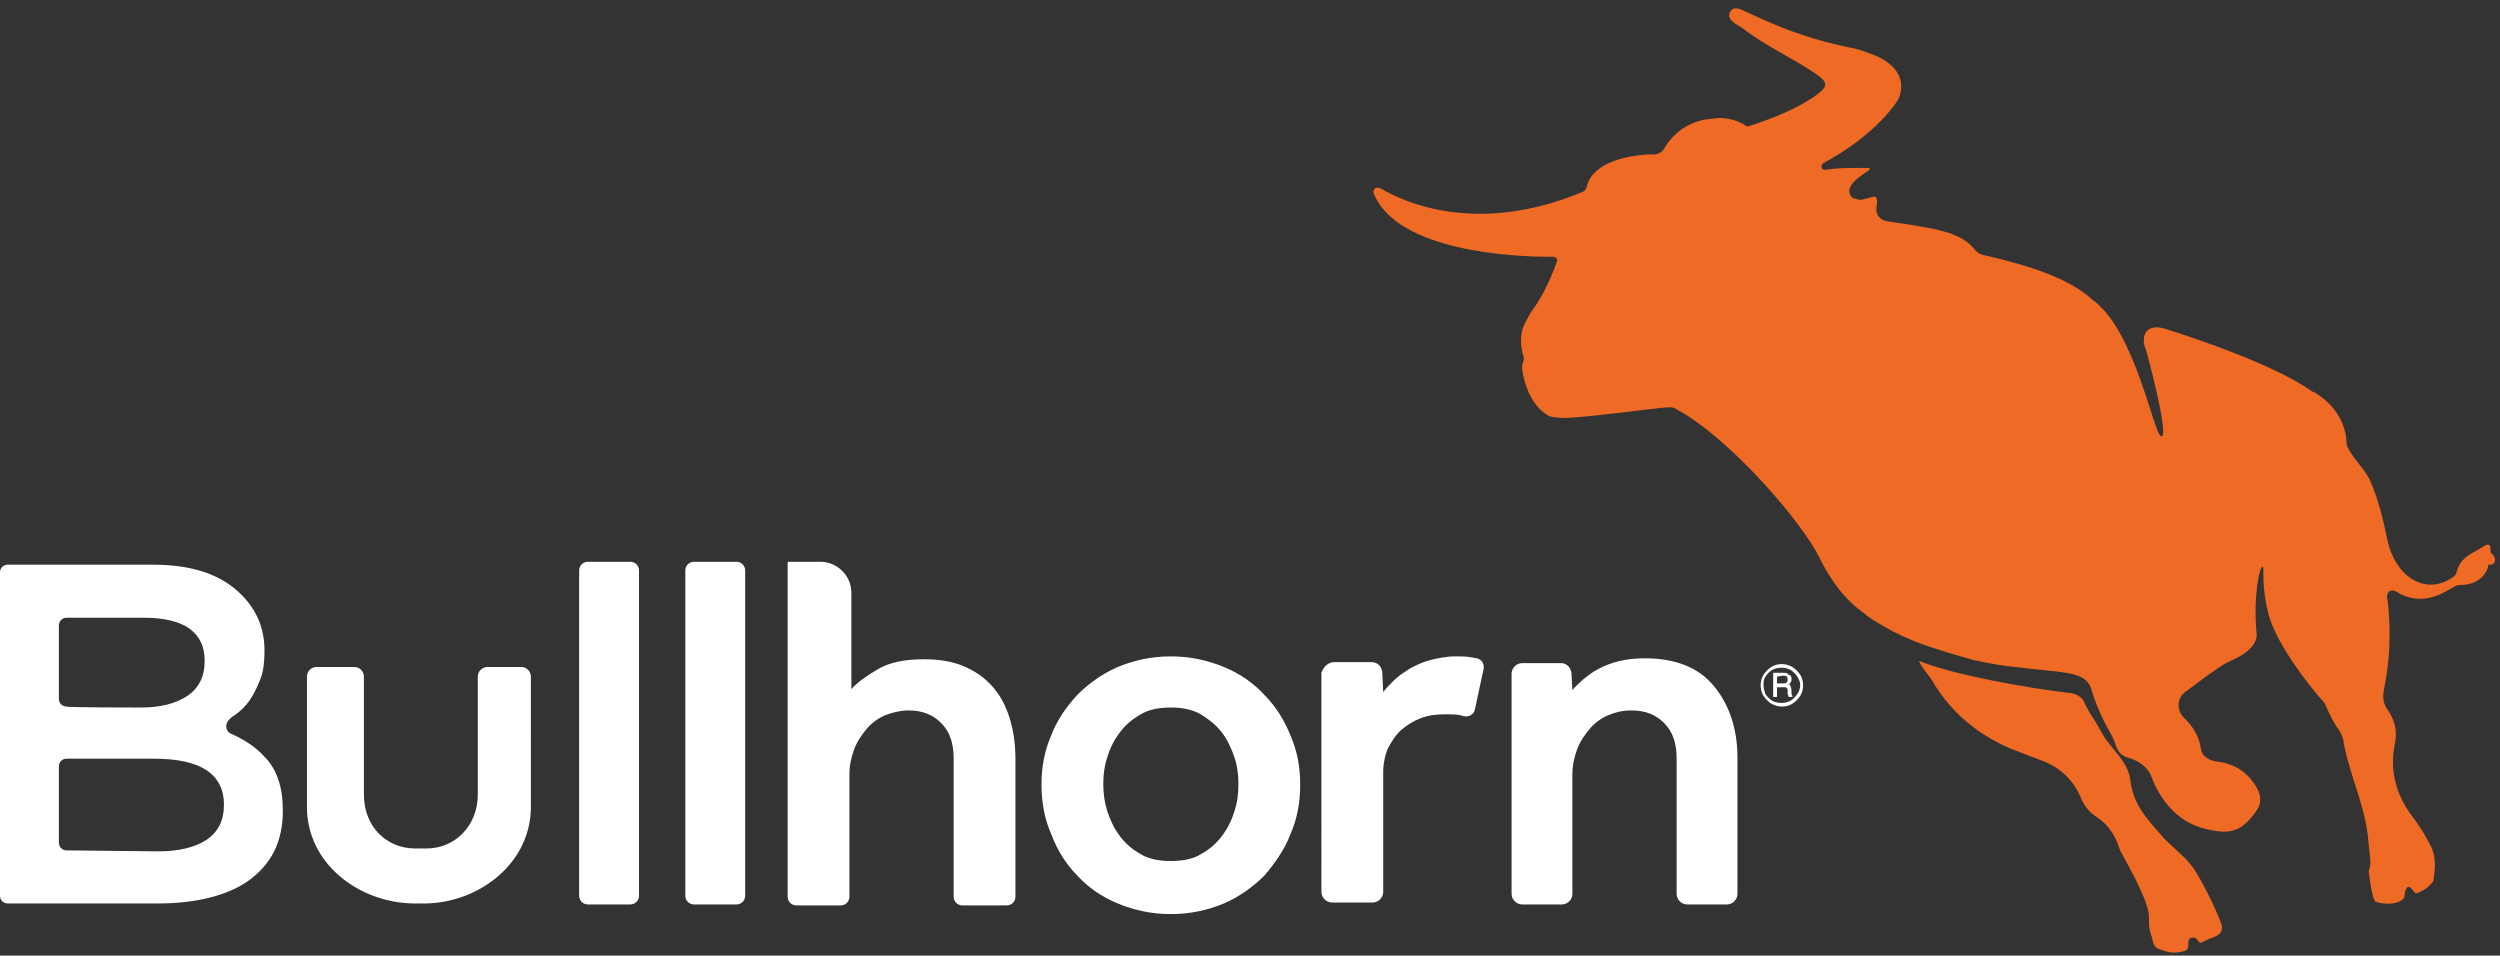
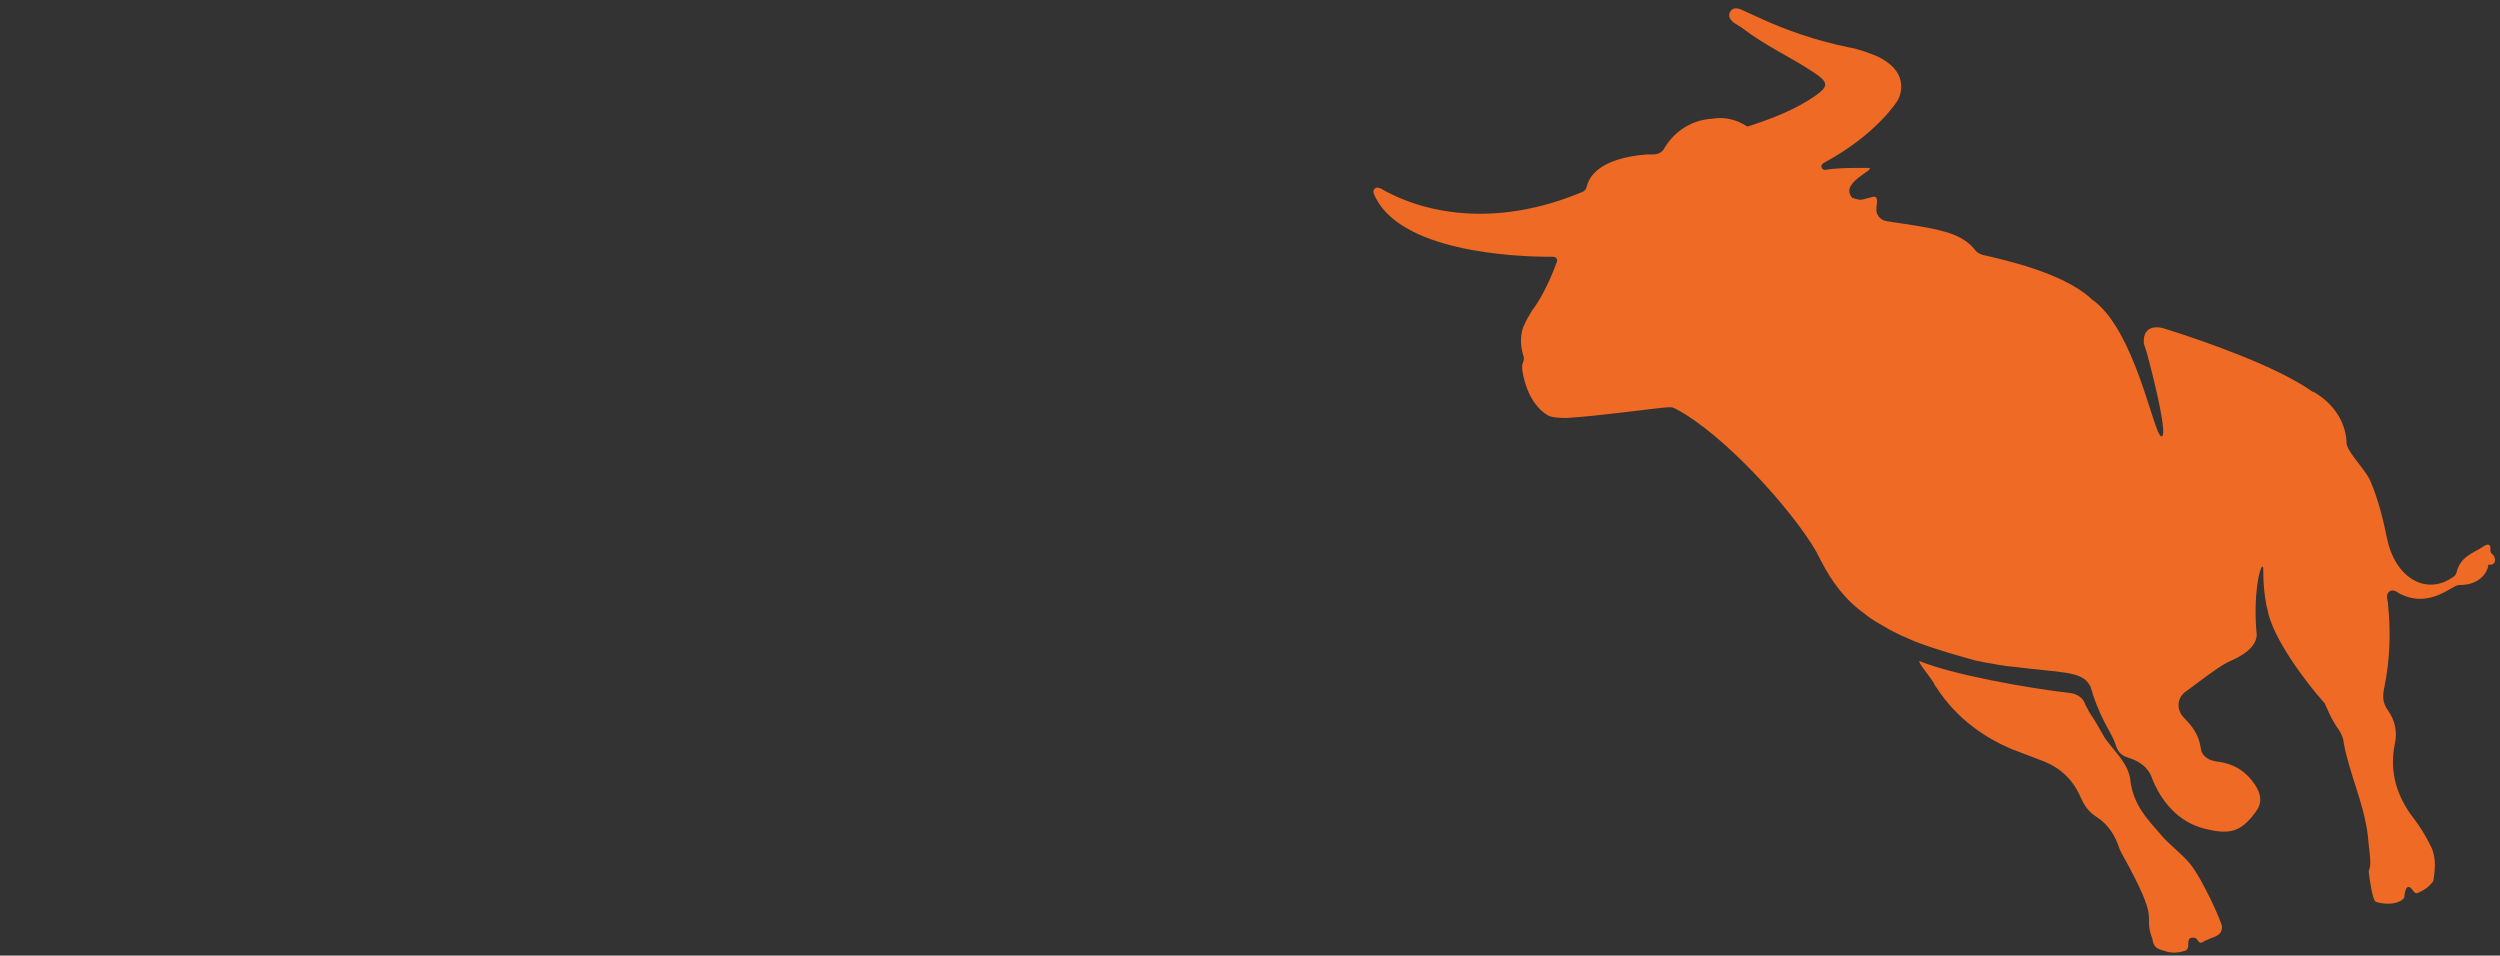
<svg xmlns="http://www.w3.org/2000/svg" id="Laag_1" x="0px" y="0px" viewBox="0 0 259 99" style="enable-background:new 0 0 259 99;" xml:space="preserve">
  <rect x="0" y="0" width="259" height="99" fill="#333333" stroke="none" />
  <style type="text/css">	.st0{fill-rule:evenodd;clip-rule:evenodd;fill:#FFFFFF;}	.st1{fill-rule:evenodd;clip-rule:evenodd;fill:#EF6A25;}</style>
  <g>
-     <path class="st0" d="M0,59.3c0-0.5,0.4-0.8,0.8-0.8h15c4.1,0,7.1,1,9.2,3.1c1.6,1.6,2.4,3.5,2.4,5.8v0.1c0,1-0.1,2-0.4,2.8   c-0.3,0.8-0.7,1.6-1.1,2.2c-0.4,0.6-1,1.2-1.6,1.6c-0.2,0.1-0.3,0.2-0.5,0.4c-0.5,0.4-0.5,1.2,0.1,1.5c1.4,0.6,2.6,1.4,3.5,2.4   c1.3,1.3,1.9,3.2,1.9,5.5v0.1c0,1.6-0.3,3-0.9,4.2c-0.6,1.2-1.5,2.2-2.6,3c-1.1,0.8-2.5,1.4-4.1,1.8c-1.6,0.4-3.4,0.6-5.4,0.6H0.8   c-0.5,0-0.8-0.4-0.8-0.8c0,0,0,0,0,0L0,59.3L0,59.3z M14.6,73.3c2,0,3.6-0.4,4.8-1.2s1.8-2,1.8-3.6v-0.1c0-1.4-0.5-2.5-1.6-3.3   C18.6,64.4,17,64,15,64H6.9c-0.5,0-0.8,0.4-0.8,0.8c0,0,0,0,0,0v7.6c0,0.5,0.4,0.8,0.8,0.8C6.9,73.3,14.6,73.3,14.6,73.3z    M16.4,88.2c2.1,0,3.8-0.4,5-1.2c1.2-0.8,1.8-2,1.8-3.6v-0.1c0-1.5-0.6-2.7-1.8-3.5c-1.2-0.8-3-1.2-5.5-1.2h-9   c-0.5,0-0.8,0.4-0.8,0.8c0,0,0,0,0,0v7.9c0,0.5,0.4,0.8,0.8,0.8L16.4,88.2L16.4,88.2z M60.9,58.2h4.4c0.5,0,0.9,0.4,0.9,0.9v33.7   c0,0.5-0.4,0.9-0.9,0.9h-4.4c-0.5,0-0.9-0.4-0.9-0.9V59.1C60,58.6,60.4,58.2,60.9,58.2 M71.9,58.2h4.4c0.5,0,0.9,0.4,0.9,0.9v33.7   c0,0.5-0.4,0.9-0.9,0.9h-4.4c-0.5,0-0.9-0.4-0.9-0.9V59.1C71,58.6,71.4,58.2,71.9,58.2 M82,58.2h3c1.7,0,3.2,1.4,3.2,3.2v10   c0.6-0.7,1.6-1.4,2.8-2.1c1.2-0.7,2.8-1,4.7-1c1.5,0,2.9,0.2,4.1,0.7c1.2,0.5,2.2,1.2,3,2.1c0.8,0.9,1.4,2,1.8,3.3   c0.4,1.3,0.6,2.7,0.6,4.2v14.3c0,0.5-0.4,0.9-0.9,0.9c0,0,0,0,0,0h-4.6c-0.5,0-0.9-0.4-0.9-0.9V78.6c0-1.6-0.4-2.8-1.3-3.7   s-2-1.3-3.4-1.3c-0.8,0-1.6,0.2-2.4,0.5c-0.7,0.3-1.4,0.8-1.9,1.4c-0.5,0.6-1,1.3-1.3,2.1c-0.3,0.8-0.5,1.7-0.5,2.6v12.7   c0,0.5-0.4,0.9-0.9,0.9c0,0,0,0,0,0h-4.6c-0.5,0-0.9-0.4-0.9-0.9V58.2L82,58.2z M157.7,68.7h4c0.6,0,1,0.4,1.1,1l0.1,1.8   c0.3-0.4,0.7-0.7,1.1-1.1c0.5-0.4,1-0.8,1.6-1.1c0.7-0.4,1.4-0.6,2.1-0.8c0.8-0.2,1.7-0.3,2.7-0.3c3.1,0,5.5,0.9,7.1,2.8   c1.6,1.9,2.5,4.4,2.5,7.5v14.1c0,0.6-0.5,1.1-1.1,1.1h-4.1c-0.6,0-1.1-0.5-1.1-1.1v-14c0-1.6-0.4-2.8-1.3-3.7   c-0.9-0.9-2-1.3-3.4-1.3c-0.9,0-1.7,0.2-2.4,0.5c-0.7,0.3-1.4,0.8-1.9,1.4c-0.5,0.6-1,1.3-1.3,2.1c-0.3,0.8-0.5,1.7-0.5,2.6v12.4   c0,0.6-0.5,1.1-1.1,1.1h-4.1c-0.6,0-1.1-0.5-1.1-1.1c0,0,0,0,0,0V69.8C156.6,69.2,157.1,68.7,157.7,68.7 M186.8,71   c0,0.4-0.1,0.8-0.3,1.1c-0.2,0.3-0.5,0.6-0.8,0.8c-0.3,0.2-0.7,0.3-1.1,0.3c-0.4,0-0.7-0.1-1.1-0.3c-0.3-0.2-0.6-0.5-0.8-0.8   c-0.4-0.7-0.4-1.5,0-2.2c0.2-0.3,0.5-0.6,0.8-0.8c0.3-0.2,0.7-0.3,1.1-0.3c0.4,0,0.7,0.1,1.1,0.3c0.3,0.2,0.6,0.5,0.8,0.8   C186.7,70.2,186.8,70.6,186.8,71z M186.5,71c0-0.3-0.1-0.6-0.3-0.9c-0.2-0.3-0.4-0.5-0.7-0.7c-0.6-0.3-1.3-0.3-1.9,0   c-0.3,0.2-0.5,0.4-0.7,0.7c-0.2,0.3-0.2,0.6-0.2,0.9c0,0.3,0.1,0.6,0.2,0.9c0.2,0.3,0.4,0.5,0.7,0.7c0.6,0.3,1.3,0.3,1.9,0   c0.3-0.2,0.5-0.4,0.7-0.7C186.4,71.6,186.5,71.3,186.5,71z M183.7,69.7h1c0.2,0,0.4,0,0.5,0.1c0.1,0.1,0.2,0.1,0.3,0.2   c0.1,0.1,0.1,0.2,0.1,0.4c0,0.1,0,0.2-0.1,0.3c-0.1,0.1-0.1,0.2-0.2,0.2c0.1,0,0.2,0.1,0.2,0.2c0,0.1,0.1,0.2,0.1,0.4v0.3   c0,0.1,0,0.2,0.1,0.3l0,0.1h-0.4c0-0.1-0.1-0.2-0.1-0.4l0-0.3c0-0.1,0-0.2-0.1-0.2c0,0-0.1-0.1-0.1-0.1c-0.1,0-0.2,0-0.3,0h-0.6v1   h-0.4L183.7,69.7L183.7,69.7z M184.1,70.1v0.7h0.6c0.2,0,0.3,0,0.4-0.1c0.1-0.1,0.1-0.2,0.1-0.3c0-0.1,0-0.2-0.1-0.3   c-0.1-0.1-0.2-0.1-0.4-0.1L184.1,70.1L184.1,70.1z M138.2,68.6h3.9c0.6,0,1,0.4,1.1,1l0.1,2.1c0.3-0.4,0.6-0.7,1.1-1.2   c0.5-0.5,1-0.8,1.6-1.2c0.7-0.4,1.4-0.7,2.1-0.9c0.8-0.2,1.7-0.4,2.7-0.4c0.6,0,1.1,0,1.6,0.1c0.2,0,0.4,0.1,0.6,0.1   c0.5,0.1,0.8,0.6,0.7,1.1l-0.9,4.2c-0.1,0.5-0.6,0.8-1.1,0.7c0,0,0,0,0,0c-0.1,0-0.3-0.1-0.4-0.1c-0.4-0.1-1-0.1-1.6-0.1   c-0.9,0-1.7,0.1-2.5,0.4c-0.8,0.3-1.4,0.7-2,1.2c-0.6,0.5-1,1.2-1.4,1.9c-0.3,0.7-0.5,1.6-0.5,2.5v12.4c0,0.6-0.5,1.1-1.1,1.1h-4.2   c-0.6,0-1.1-0.5-1.1-1.1V69.7C137.1,69.1,137.6,68.6,138.2,68.6 M50.5,69.1c-0.5,0-1,0.4-1,1l0,0v12.2c0,3.3-2.4,5.6-5.3,5.6H43   c-2.9,0-5.3-2.2-5.3-5.6V70.1c0-0.5-0.4-1-1-1c0,0,0,0,0,0h-3.9c-0.5,0-1,0.4-1,1v13.5c0,5.9,5.4,9.9,11,10v0h0l0.1,0v0h1v0l0.1,0   h0.1v0c5.6-0.1,10.9-4.2,10.9-10V70.1c0-0.5-0.4-1-1-1l0,0L50.5,69.1L50.5,69.1z M107.9,81.3c0-1.8,0.3-3.5,1-5.1   c0.6-1.6,1.6-3,2.7-4.2c1.2-1.2,2.6-2.2,4.2-2.9c1.7-0.7,3.5-1.1,5.5-1.1c2,0,3.8,0.4,5.5,1.1c1.7,0.7,3.1,1.7,4.2,2.9   c1.2,1.2,2.1,2.7,2.7,4.2c0.7,1.6,1,3.3,1,5.1c0,1.8-0.3,3.5-1,5.1c-0.6,1.6-1.6,3-2.7,4.3c-1.2,1.2-2.6,2.2-4.2,2.9   c-1.7,0.7-3.5,1.1-5.5,1.1c-2,0-3.8-0.4-5.5-1.1c-1.7-0.7-3.1-1.7-4.2-2.9c-1.2-1.2-2.1-2.7-2.7-4.3   C108.2,84.8,107.9,83.1,107.9,81.3 M121.3,89.2c1.2,0,2.3-0.2,3.1-0.7c0.9-0.5,1.6-1.1,2.2-1.9c0.6-0.8,1-1.6,1.3-2.6   c0.3-0.9,0.4-1.8,0.4-2.8c0-0.9-0.1-1.8-0.4-2.7c-0.3-0.9-0.7-1.8-1.3-2.6c-0.6-0.8-1.4-1.4-2.2-1.9c-0.9-0.5-1.9-0.7-3.1-0.7   c-1.2,0-2.3,0.2-3.1,0.7c-0.9,0.5-1.6,1.1-2.2,1.9c-0.6,0.8-1,1.6-1.3,2.6c-0.3,0.9-0.4,1.8-0.4,2.7c0,0.9,0.1,1.8,0.4,2.8   c0.3,0.9,0.7,1.8,1.3,2.6c0.6,0.8,1.3,1.4,2.2,1.9C119,89,120.1,89.2,121.3,89.2" />
-   </g>
+     </g>
  <path class="st1" d="M223.8,86.4c0.9,1.1,2.2,2,3.1,3.1c1.3,1.6,3.3,6.1,3.3,6.5c0,1-0.8,1-1.6,1.4c-0.4,0.1-0.6,0.6-1-0.1  c-0.2-0.2-0.5-0.2-0.7-0.1c-0.2,0.1-0.2,0.5-0.2,0.8c0,0.2-0.1,0.4-0.3,0.5c-0.7,0.2-1.4,0.3-2.2,0c-0.6-0.2-1-0.2-1.2-1.1l0-0.1  c-1.1-2.9,1.1-1.2-3.2-8.9l-0.2-0.4c-0.4-1.3-1.1-2.5-2.3-3.3c-0.8-0.5-1.3-1.1-1.7-2c-0.8-1.9-2.1-3.1-3.8-3.8  c-1.1-0.4-2.3-0.9-3.4-1.3c-2.6-1.1-5.6-3-7.8-6.4c-0.1-0.1-0.2-0.3-0.3-0.5c-0.2-0.4-1.8-2.3-1.4-2.2c3.4,1.4,11.2,2.8,15.6,3.3  c0.7,0.1,1.3,0.5,1.5,1.1c0,0.1,0.4,0.7,0.4,0.8c1.4,2.1,1.4,2.5,2,3.2c0.9,1.2,2.1,2.3,2.3,3.9C221,83.4,222.5,84.9,223.8,86.4   M258.3,57.5c-0.1-0.1-0.3-0.2-0.3-0.5c0.1-0.8-0.4-0.6-0.7-0.4c-1,0.7-2.4,1-2.8,2.7c-0.1,0.4-0.4,0.5-0.7,0.7  c-2.7,1.6-5.7-0.3-6.5-4.2c-0.4-2-0.9-4-1.7-5.9c-0.4-1-1.7-2.3-2.3-3.4c-0.1-0.2-0.2-0.4-0.2-0.6c0-1.1-0.5-3.6-3.4-5.3l-0.1,0  c-3.6-2.6-11.3-5.3-15.5-6.6c-1.6-0.4-2,0.6-2,1.2c0,0.1,0,0.2,0,0.4c0.1,0.3,0.3,0.9,0.3,0.9c1,3.7,2.2,8.9,1.5,8.7  c-0.8-0.2-2.7-11.1-7.2-14.2l-0.1-0.1c-3-2.7-9.1-4-11.2-4.5c-0.3-0.1-0.5-0.2-0.7-0.4c-1.2-1.6-3.1-2.1-6.1-2.6  c-1.1-0.2-2.1-0.3-3.2-0.5c-0.6-0.1-1.1-0.7-1-1.3c0-0.1,0-0.2,0-0.2l0,0c0.1-0.3,0.1-0.9-0.1-1c-0.2-0.1-0.9,0.2-1.5,0.3  c-0.4,0-0.8-0.2-0.9-0.2c-0.1-0.1,0.2,0.2,0.1,0.1c-1.7-1.6,2.5-3.1,1.6-3.2c-0.3,0-0.6,0-1,0c-1.2,0-2.3,0-3.5,0.2  c-0.3,0-0.4-0.2-0.4-0.4c0-0.1,0.1-0.2,0.2-0.3c5.6-3,7.7-6.5,7.7-6.5s1.7-2.8-2.2-4.6c-0.8-0.3-1.7-0.7-2.9-0.9  c-3.4-0.7-6.5-1.8-8.9-2.9c-0.7-0.3-1.5-0.7-2.2-1c0,0-0.2-0.1-0.3-0.1c-0.4-0.1-0.7,0-0.9,0.4c-0.3,0.8,0.7,1.2,1.3,1.6  c2.3,1.8,5,3,7.4,4.6c1.5,1,1.6,1.4,0.2,2.4c-2,1.4-4.3,2.3-6.7,3.1c-0.1,0-0.2,0.1-0.4,0.1c-1.2-0.8-2.5-1-3.6-0.8  c-2,0.1-3.9,1.2-5,3.1c-0.2,0.4-0.7,0.6-1.1,0.6c-0.1,0-0.2,0-0.3,0c-0.1,0-0.3,0-0.4,0c-5,0.4-6,2.4-6.2,3.3  c-0.1,0.3-0.2,0.5-0.5,0.6c-10.8,4.5-18.4,1.1-20.9-0.4l-0.1,0c-0.3-0.2-0.7,0.1-0.6,0.5c2.4,6.1,14.7,6.6,18.2,6.6h0.4  c0.3,0,0.5,0.3,0.4,0.5c-0.9,2.5-1.9,4.2-2.6,5.1c-0.3,0.5-0.6,1-0.8,1.5l-0.1,0.2c-0.3,0.9-0.3,1.9,0,2.9c0.1,0.2,0.1,0.5,0,0.7  c0,0.1-0.1,0.2-0.1,0.3c0,0,0,0.2,0,0.5c0.6,3.9,2.8,4.8,2.8,4.8s0.4,0.2,1.8,0.2c3.4-0.2,9-1,10.4-1.1c0.1,0,0.3,0,0.4,0l0.1,0  c0.1,0,0.2,0.1,0.3,0.1c4.9,2.5,12.1,10.4,14.7,14.9c0.1,0.3,0.3,0.5,0.4,0.8c1.2,2.3,2.5,4.1,4.6,5.6c0.2,0.2,0.9,0.7,2,1.3  c1.3,0.8,2.4,1.2,3.3,1.6c2.4,0.9,4.3,1.4,5.7,1.8c0.6,0.2,1,0.2,1.3,0.3c1.1,0.2,2.1,0.4,3.3,0.5c4.7,0.6,6.9,0.4,7.7,1.9  c0.1,0.1,0.2,0.6,0.3,0.8l0,0.1c1.2,3.4,1.9,3.8,2.4,5.3c0.2,0.7,0.6,1.1,1.3,1.3c1,0.3,2,0.9,2.4,2c1,2.6,2.8,4.6,5.3,5.3  c2.7,0.7,3.9,0.5,5.5-1.7c0.6-0.8,0.6-1.6,0.1-2.5c-1-1.7-2.4-2.5-4.1-2.7c-0.8-0.1-1.6-0.5-1.7-1.4c-0.2-1.4-0.9-2.3-1.8-3.2  c-0.8-0.9-0.6-2.1,0.3-2.7c0.2-0.1,3.1-2.4,4.3-3c0.4-0.2,2.9-1.1,3-2.8c-0.4-4.1,0.3-7.1,0.6-7.1c0.2,0-0.1,1.4,0.4,4  c0,0.1,0.1,0.3,0.1,0.4v0c0.5,3,4.1,7.7,5.8,9.6c0.1,0.1,0.2,0.2,0.2,0.3c0.4,0.9,0.8,1.8,1.4,2.6c0.2,0.3,0.5,0.9,0.5,1.3  c0.6,3.3,2.1,6.3,2.5,9.6c0.1,1.3,0.4,2.9,0.2,3.4c0,0.1-0.1,0.3-0.1,0.4c0.1,0.9,0.4,2.9,0.7,3.1c0.4,0.2,2.1,0.5,2.9-0.3  c0.1-0.1,0.1-0.2,0.1-0.3c0.2-1.5,0.7-0.8,1-0.4c0.1,0.1,0.2,0.2,0.4,0.1c0.7-0.3,1.1-0.6,1.5-1.1c0.1-0.1,0.1-0.1,0.1-0.2  c0.2-1.2,0.3-2.5-0.3-3.6c-0.5-1-1.1-2-1.8-2.9c-1.6-2.1-2.5-4.6-1.9-7.6c0.3-1.3,0-2.5-0.7-3.5c-0.5-0.7-0.6-1.3-0.4-2.3  c0.6-2.9,0.7-5.8,0.4-8.7c0-0.4-0.3-0.9,0.1-1.3c0.4-0.3,0.8,0,1.1,0.2c1.8,0.9,3.4,0.6,5.1-0.4c0.4-0.2,0.7-0.5,1.2-0.5  c1.9,0,2.8-1.2,2.9-2.1C258.6,58.6,258.6,57.9,258.3,57.5" />
</svg>